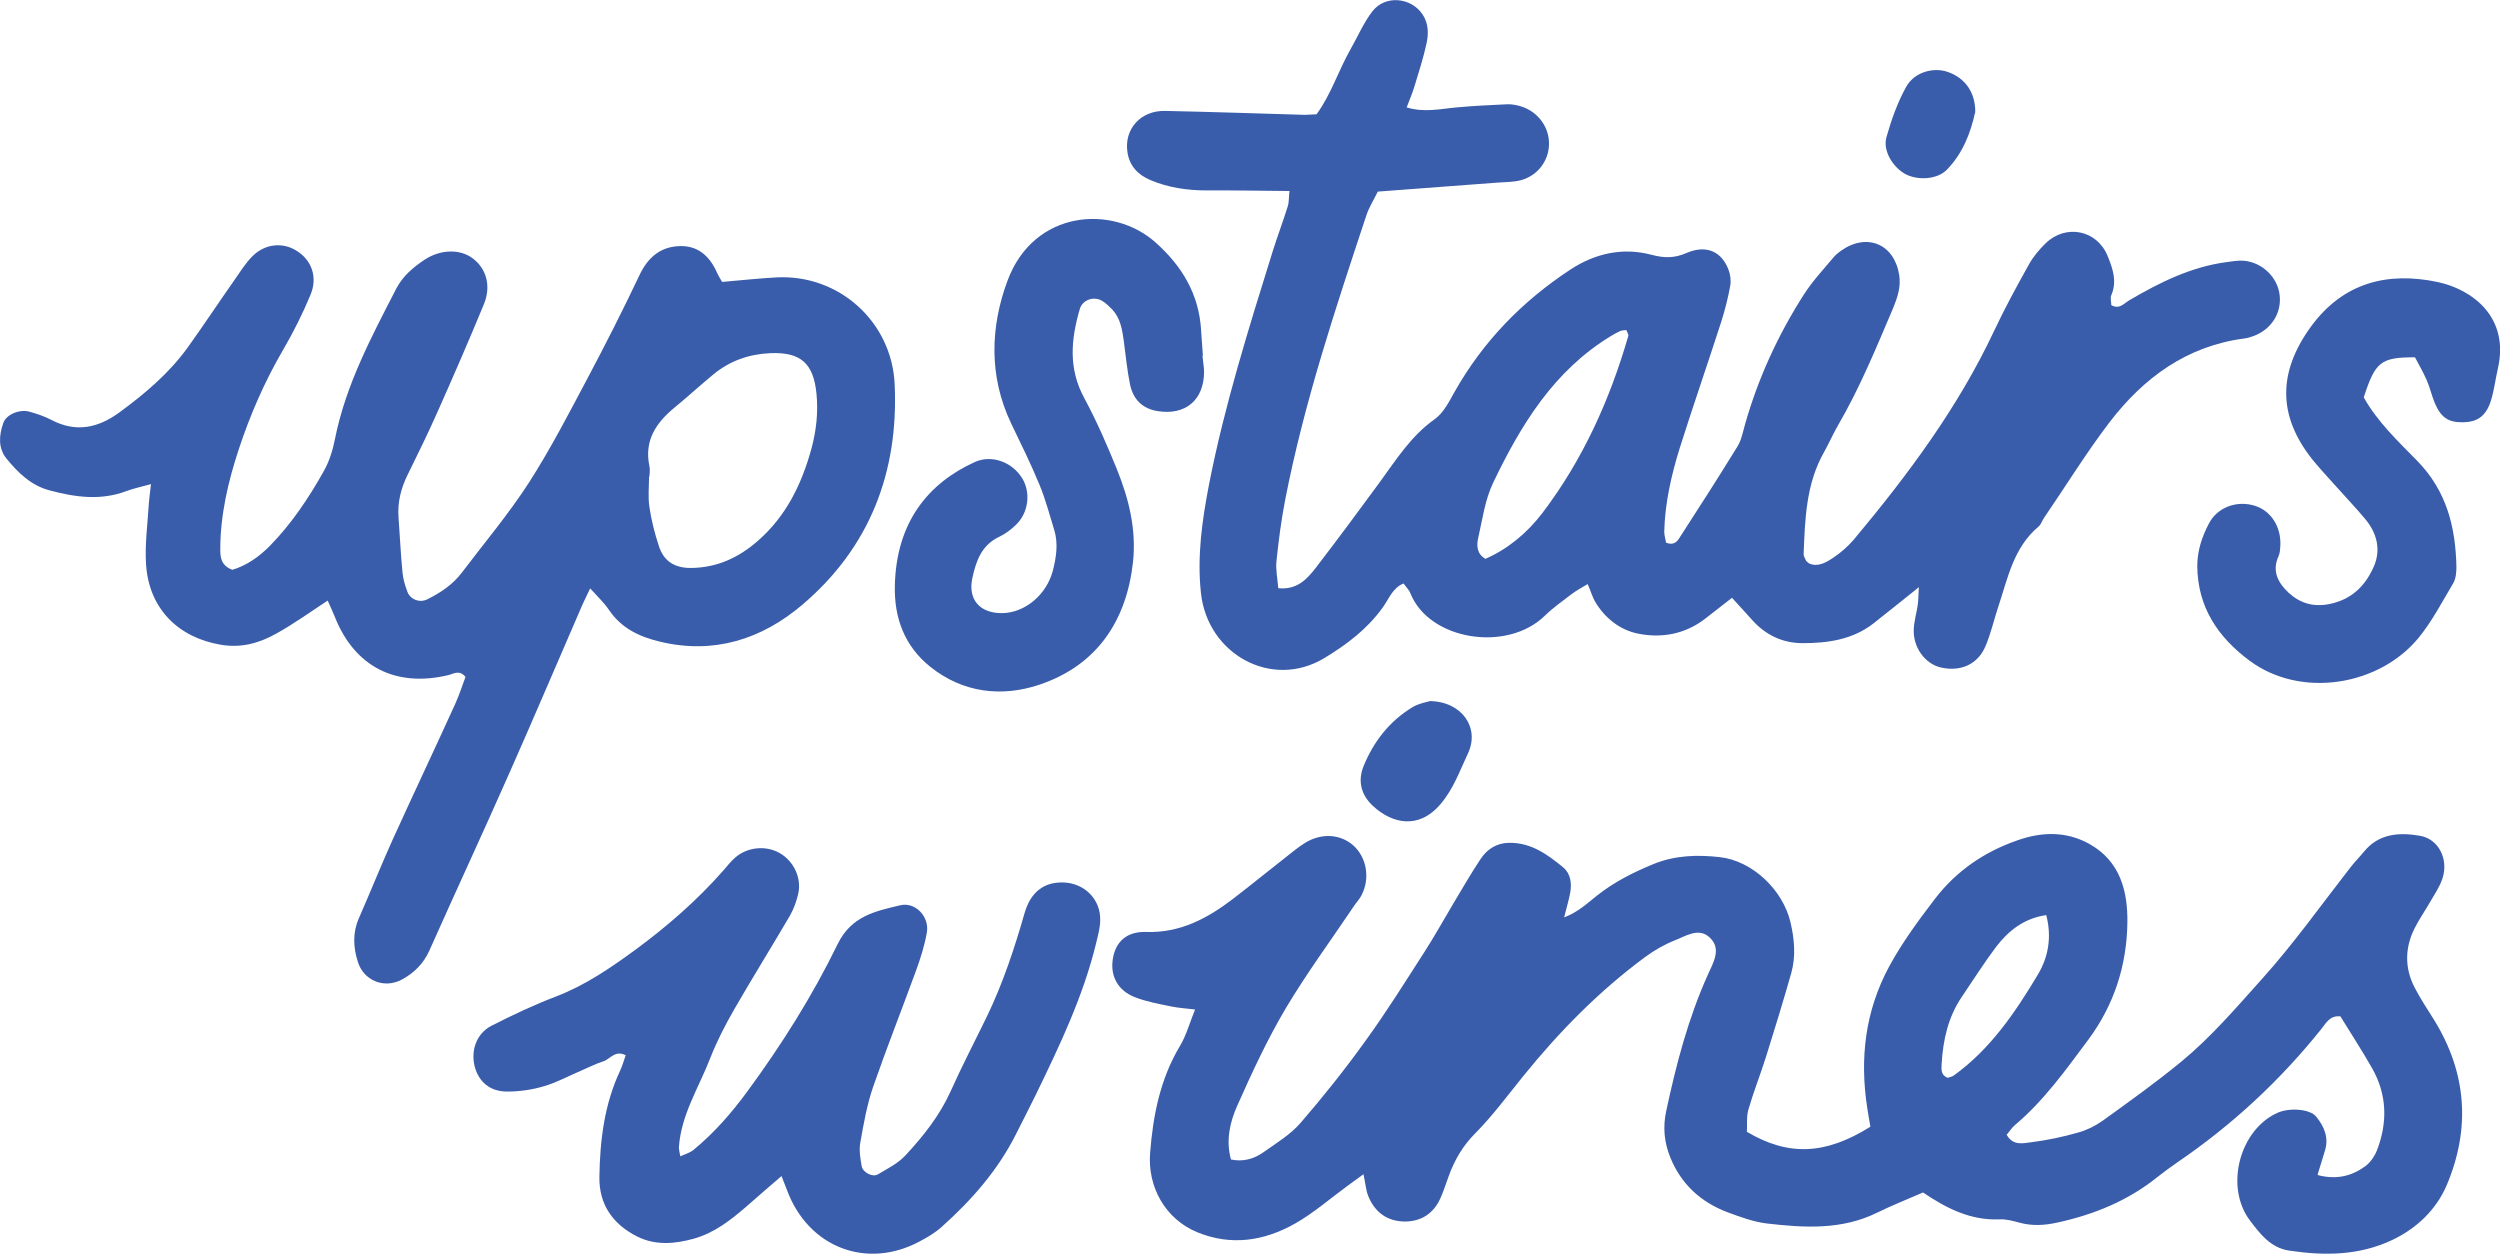
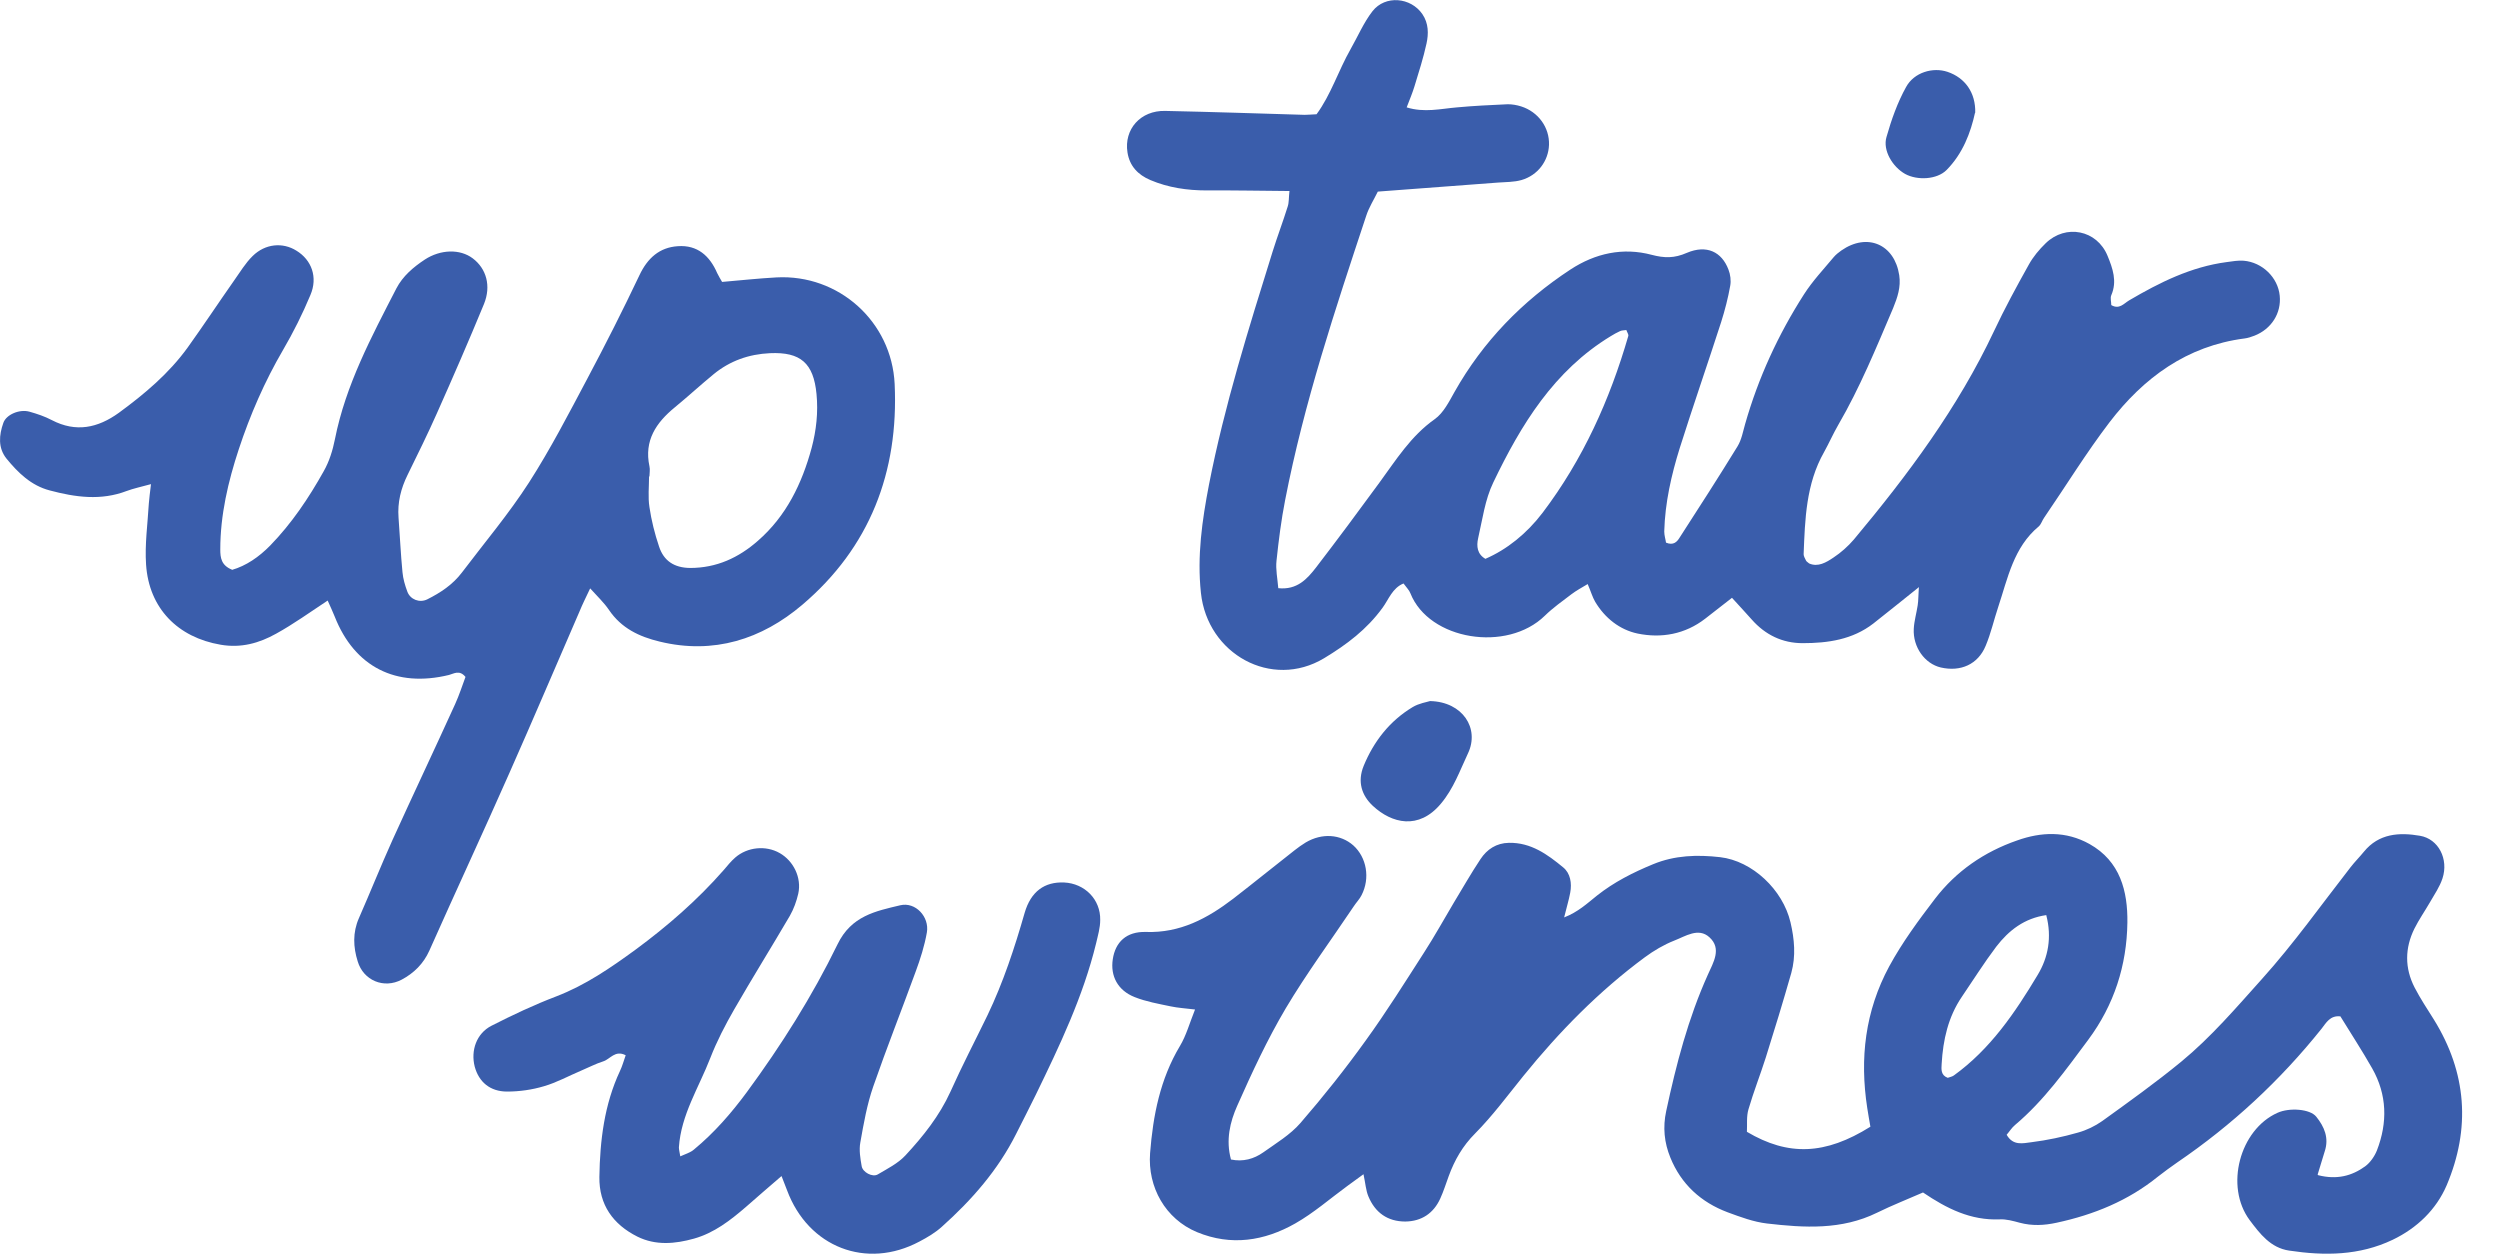
<svg xmlns="http://www.w3.org/2000/svg" id="uuid-f41a11a7-c164-45ca-b773-d387a8f2a761" width="127.34" height="63.89" viewBox="0 0 127.34 63.89">
  <defs>
    <style>.uuid-82bfa5f1-fe65-4398-81d0-cce189343e0d{fill:#3a5dab;}</style>
  </defs>
  <g id="uuid-a20a11ee-424f-4a37-9e1d-fbf8cfb51588">
    <g>
      <g>
        <path class="uuid-82bfa5f1-fe65-4398-81d0-cce189343e0d" d="m118.08,59.86c.95.24,1.71.04,2.39-.45.26-.19.48-.51.6-.81.55-1.42.52-2.84-.24-4.18-.51-.9-1.08-1.77-1.62-2.65-.53-.06-.73.34-.96.63-2.11,2.64-4.56,4.91-7.35,6.81-.33.23-.66.47-.98.72-1.52,1.23-3.26,1.94-5.16,2.35-.64.14-1.25.17-1.89,0-.33-.09-.69-.19-1.02-.17-1.47.06-2.69-.55-3.9-1.37-.77.34-1.57.65-2.34,1.03-1.81.89-3.71.77-5.61.55-.68-.08-1.35-.33-2-.57-1.36-.51-2.37-1.43-2.92-2.79-.31-.76-.39-1.54-.21-2.37.51-2.38,1.12-4.72,2.12-6.94.28-.63.72-1.33.08-1.91-.56-.51-1.22-.05-1.79.17-.53.21-1.04.51-1.5.85-2.34,1.73-4.36,3.79-6.19,6.05-.8.99-1.56,2.02-2.45,2.92-.64.64-1.05,1.36-1.35,2.18-.14.38-.26.77-.43,1.14-.34.75-.95,1.16-1.78,1.17-.91,0-1.54-.46-1.88-1.28-.13-.31-.15-.67-.25-1.13-.3.22-.56.41-.81.59-.89.65-1.72,1.38-2.67,1.92-1.57.89-3.26,1.16-5,.44-1.61-.67-2.52-2.29-2.39-4.02.15-1.92.51-3.77,1.52-5.46.32-.53.49-1.16.77-1.86-.48-.06-.87-.08-1.24-.16-.62-.13-1.25-.24-1.83-.47-.87-.34-1.25-1.08-1.12-1.93.13-.87.69-1.42,1.69-1.39,1.74.06,3.13-.69,4.44-1.69,1.05-.81,2.08-1.65,3.13-2.47.18-.14.37-.28.57-.4.83-.49,1.77-.42,2.42.15.68.61.87,1.67.42,2.54-.1.2-.27.37-.4.57-1.16,1.73-2.4,3.41-3.46,5.19-.94,1.59-1.72,3.27-2.47,4.96-.37.83-.59,1.75-.32,2.74.62.13,1.17-.03,1.64-.36.66-.47,1.38-.9,1.9-1.5,1.17-1.35,2.29-2.76,3.33-4.21,1.05-1.45,2-2.97,2.97-4.48.53-.82,1.01-1.69,1.51-2.53.45-.74.88-1.5,1.36-2.22.33-.5.81-.82,1.45-.83,1.12-.02,1.96.59,2.76,1.25.37.3.45.81.36,1.29-.07.38-.19.76-.31,1.26.72-.28,1.18-.72,1.67-1.11.87-.69,1.84-1.18,2.86-1.6,1.11-.46,2.26-.49,3.41-.36,1.65.19,3.2,1.66,3.59,3.32.2.85.28,1.72.04,2.58-.41,1.44-.85,2.88-1.3,4.31-.28.88-.62,1.74-.88,2.63-.11.37-.06.79-.08,1.15,2.11,1.25,3.99,1.18,6.29-.26-.05-.29-.11-.62-.16-.95-.39-2.53-.11-4.94,1.12-7.22.67-1.23,1.49-2.34,2.33-3.44,1.08-1.41,2.51-2.39,4.18-2.97,1.23-.44,2.49-.49,3.69.18,1.57.88,1.95,2.41,1.93,4-.03,2.18-.67,4.19-2,5.98-1.14,1.53-2.25,3.09-3.72,4.33-.17.14-.29.34-.43.5.33.58.84.43,1.26.38.8-.1,1.6-.27,2.37-.49.44-.12.87-.33,1.24-.59,1.36-.98,2.73-1.96,4.02-3.02,1.52-1.25,2.8-2.75,4.11-4.21,1.63-1.81,3.03-3.79,4.52-5.7.21-.27.46-.52.68-.79.76-.93,1.8-.99,2.85-.81.95.16,1.47,1.19,1.15,2.17-.14.43-.41.82-.64,1.22-.26.45-.56.88-.79,1.34-.49.99-.5,2.01.01,3,.29.56.64,1.09.98,1.63,1.68,2.71,1.88,5.55.65,8.45-.53,1.23-1.5,2.17-2.75,2.77-1.7.81-3.47.82-5.27.55-.95-.14-1.49-.86-2.01-1.55-1.28-1.72-.51-4.61,1.42-5.47.6-.27,1.65-.2,1.97.2.41.51.66,1.08.43,1.77-.12.37-.22.74-.36,1.18Zm-13.84-13.25c-1.13.16-1.92.78-2.56,1.61-.62.82-1.17,1.7-1.75,2.55-.7,1.03-.96,2.2-1.03,3.42-.02.29-.04.58.31.71.11-.04.23-.06.31-.12,1.86-1.34,3.12-3.2,4.27-5.12.54-.89.73-1.92.44-3.04Z" />
        <path class="uuid-82bfa5f1-fe65-4398-81d0-cce189343e0d" d="m39.8,59.91c-.7.6-1.25,1.08-1.81,1.57-.79.68-1.61,1.32-2.64,1.61-.96.27-1.95.36-2.88-.1-1.24-.62-1.96-1.62-1.94-3.04.03-1.86.25-3.69,1.05-5.4.12-.25.19-.52.29-.8-.54-.28-.79.2-1.14.31-.38.12-.74.31-1.12.47-.64.27-1.25.61-1.91.8-.6.18-1.25.27-1.87.27-.87,0-1.44-.49-1.65-1.27-.21-.82.09-1.69.85-2.08,1.08-.55,2.18-1.07,3.31-1.5,1.48-.57,2.76-1.45,4.02-2.37,1.63-1.2,3.16-2.53,4.5-4.06.19-.22.37-.45.59-.64.62-.54,1.56-.63,2.26-.23.71.4,1.13,1.26.95,2.07-.09.39-.23.78-.43,1.13-.93,1.59-1.91,3.16-2.83,4.76-.46.8-.89,1.63-1.22,2.48-.58,1.5-1.49,2.89-1.6,4.55,0,.11.03.22.07.46.26-.12.52-.19.7-.35,1.03-.85,1.9-1.85,2.69-2.92,1.75-2.38,3.33-4.88,4.62-7.53.7-1.45,1.94-1.69,3.2-1.99.77-.18,1.49.59,1.35,1.39-.12.68-.33,1.34-.57,1.99-.71,1.95-1.48,3.89-2.16,5.85-.32.92-.49,1.9-.66,2.86-.07.38,0,.81.07,1.2.05.31.55.58.82.42.49-.29,1.03-.56,1.41-.97.9-.97,1.73-2.01,2.29-3.24.59-1.32,1.26-2.6,1.89-3.9.8-1.67,1.38-3.43,1.89-5.21.32-1.1,1.02-1.59,2.01-1.55,1.05.05,1.86.86,1.84,1.91,0,.4-.12.8-.21,1.19-.66,2.71-1.86,5.22-3.07,7.71-.33.67-.67,1.34-1.01,2.01-.92,1.83-2.25,3.35-3.77,4.71-.34.31-.75.55-1.15.76-2.7,1.44-5.66.29-6.74-2.61-.06-.16-.12-.32-.28-.72Z" />
        <path class="uuid-82bfa5f1-fe65-4398-81d0-cce189343e0d" d="m72.85,35.71c1.65.04,2.53,1.39,1.92,2.67-.41.87-.73,1.79-1.38,2.56-1.13,1.35-2.5,1-3.46.11-.57-.53-.8-1.23-.47-2.04.52-1.26,1.33-2.29,2.49-2.99.33-.2.74-.26.89-.31Z" />
      </g>
      <g>
        <path class="uuid-82bfa5f1-fe65-4398-81d0-cce189343e0d" d="m97.7,29.94c-.86.68-1.56,1.26-2.28,1.82-1.06.82-2.31,1-3.6,1-1.03,0-1.9-.42-2.59-1.2-.3-.34-.62-.68-1.01-1.11-.48.38-.92.72-1.36,1.06-1.03.8-2.24,1.01-3.45.76-.9-.19-1.66-.78-2.16-1.62-.14-.24-.22-.53-.38-.9-.3.18-.58.33-.83.52-.46.35-.94.69-1.35,1.09-1.93,1.89-5.9,1.25-6.85-1.14-.06-.16-.19-.28-.35-.5-.57.23-.76.82-1.07,1.24-.8,1.1-1.82,1.87-2.98,2.57-2.67,1.6-5.94-.21-6.27-3.33-.2-1.87.06-3.69.41-5.51.79-4.04,2.02-7.95,3.24-11.87.24-.77.53-1.53.77-2.3.07-.21.05-.44.09-.79-1.45-.01-2.83-.04-4.21-.03-1,0-1.96-.14-2.88-.53-.63-.27-1.05-.71-1.16-1.4-.19-1.19.67-2.15,1.92-2.12,2.37.05,4.74.13,7.11.2.17,0,.35-.02.6-.03.73-.99,1.11-2.22,1.73-3.31.37-.65.67-1.36,1.12-1.94.65-.83,1.95-.71,2.54.15.32.47.32,1,.21,1.5-.16.73-.39,1.45-.61,2.17-.1.33-.23.64-.4,1.08.9.28,1.73.07,2.56,0,.86-.08,1.72-.12,2.59-.16.22,0,.46.04.68.11.88.28,1.45,1.08,1.42,1.96-.03.82-.57,1.55-1.4,1.79-.38.11-.8.1-1.2.13-2.01.15-4.03.3-6.12.46-.2.41-.45.8-.59,1.23-1.58,4.77-3.17,9.54-4.13,14.48-.2,1.02-.33,2.05-.44,3.09-.05.44.05.9.09,1.4.96.1,1.47-.47,1.92-1.05,1.09-1.42,2.16-2.86,3.22-4.31.85-1.16,1.61-2.39,2.83-3.25.44-.31.73-.89,1.01-1.39,1.45-2.57,3.45-4.62,5.9-6.23,1.27-.83,2.67-1.14,4.14-.75.65.17,1.15.18,1.79-.1,1.01-.43,1.78-.05,2.12.85.1.25.14.57.09.83-.11.62-.27,1.24-.46,1.84-.69,2.14-1.43,4.27-2.11,6.42-.43,1.38-.75,2.79-.79,4.25,0,.21.07.41.09.57.38.16.56-.05.67-.22,1-1.55,2-3.1,2.97-4.68.21-.34.28-.76.39-1.14.67-2.35,1.68-4.55,3-6.61.43-.67.99-1.27,1.51-1.89.11-.13.25-.24.39-.34,1.32-.92,2.71-.32,2.95,1.26.09.6-.09,1.13-.31,1.67-.86,2.02-1.69,4.05-2.8,5.96-.26.45-.47.93-.72,1.38-.92,1.62-.97,3.42-1.04,5.2,0,.1.07.22.12.32.02.05.08.08.16.15.45.2.87-.05,1.24-.3.38-.25.74-.57,1.04-.92,2.75-3.29,5.3-6.71,7.14-10.62.54-1.15,1.15-2.27,1.77-3.38.22-.4.53-.77.86-1.09,1.02-.99,2.61-.68,3.15.64.26.63.5,1.3.19,2.01-.06.14,0,.33,0,.5.41.24.64-.08.91-.24,1.55-.91,3.15-1.71,4.97-1.95.29-.04.58-.09.86-.07.96.08,1.75.86,1.84,1.78.09.89-.42,1.7-1.29,2.04-.16.06-.33.12-.5.14-2.94.38-5.14,2-6.88,4.27-1.19,1.56-2.22,3.24-3.33,4.86-.1.14-.15.33-.27.44-1.29,1.07-1.58,2.64-2.07,4.11-.22.66-.37,1.34-.64,1.98-.39.94-1.27,1.33-2.28,1.1-.82-.19-1.43-1.04-1.38-1.97.02-.4.14-.8.2-1.2.04-.26.03-.52.06-.93Zm-22.03-1.48c1.08-.47,2.09-1.27,2.91-2.35,2.05-2.71,3.42-5.75,4.36-9,.02-.08-.07-.2-.1-.3-.11.02-.23.01-.33.06-.16.07-.31.16-.46.25-2.9,1.76-4.58,4.52-5.99,7.46-.42.87-.55,1.88-.77,2.84-.09.4-.05.81.38,1.05Z" />
        <path class="uuid-82bfa5f1-fe65-4398-81d0-cce189343e0d" d="m11.81,29.03c.73-.21,1.38-.66,1.95-1.24,1.1-1.13,1.97-2.43,2.73-3.79.28-.49.46-1.07.57-1.63.55-2.77,1.86-5.21,3.13-7.68.33-.63.86-1.08,1.45-1.47.8-.52,1.79-.55,2.44-.06.69.52.95,1.4.57,2.33-.77,1.87-1.58,3.73-2.4,5.57-.47,1.06-.98,2.09-1.49,3.13-.34.69-.52,1.4-.46,2.18.07.92.11,1.85.2,2.77.03.34.13.68.25,1,.15.4.62.58,1.01.39.68-.34,1.3-.75,1.77-1.37,1.15-1.52,2.39-2.99,3.42-4.59,1.09-1.7,2.02-3.5,2.97-5.29.92-1.73,1.81-3.49,2.65-5.26.41-.87,1.02-1.42,1.96-1.48.99-.07,1.62.49,2,1.37.07.15.16.29.25.45.94-.08,1.86-.18,2.77-.23,3.17-.17,5.87,2.25,6.02,5.43.21,4.49-1.27,8.33-4.71,11.25-2.06,1.75-4.51,2.54-7.26,1.87-1.04-.25-1.95-.68-2.58-1.61-.25-.37-.59-.69-.96-1.1-.21.45-.39.8-.54,1.17-1.2,2.76-2.37,5.52-3.59,8.27-1.33,3.01-2.72,6-4.06,9.01-.3.67-.79,1.15-1.41,1.48-.91.48-1.95.04-2.24-.93-.23-.73-.26-1.47.06-2.2.58-1.32,1.12-2.67,1.71-3.98,1.05-2.31,2.14-4.61,3.19-6.92.21-.46.37-.96.53-1.39-.31-.38-.6-.16-.84-.1-2.7.66-4.81-.41-5.82-2.97-.1-.26-.23-.52-.36-.82-.91.6-1.74,1.2-2.63,1.69-.86.48-1.78.74-2.82.56-2.18-.37-3.65-1.85-3.8-4.08-.07-1.03.08-2.07.14-3.11.02-.28.06-.55.11-.99-.51.14-.89.22-1.24.35-1.31.5-2.61.32-3.92-.03-.95-.25-1.61-.9-2.2-1.62-.44-.55-.38-1.2-.16-1.82.15-.43.83-.71,1.33-.57.39.11.78.24,1.14.43,1.23.64,2.34.4,3.41-.37,1.31-.96,2.55-2,3.51-3.33.81-1.13,1.57-2.28,2.37-3.42.3-.42.57-.88.94-1.24.64-.63,1.53-.71,2.23-.27.77.47,1.1,1.35.71,2.26-.4.96-.87,1.9-1.39,2.79-.94,1.61-1.68,3.31-2.26,5.07-.54,1.64-.94,3.34-.94,5.1,0,.42.05.81.6,1.03Zm21.29-4.76s-.03,0-.04,0c0,.52-.06,1.05.02,1.56.1.68.27,1.36.49,2.01.24.73.77,1.08,1.58,1.09,1.35,0,2.47-.52,3.45-1.38,1.45-1.26,2.25-2.92,2.74-4.73.24-.9.34-1.82.25-2.75-.15-1.57-.81-2.15-2.37-2.08-1.08.05-2.04.39-2.87,1.07-.67.55-1.31,1.14-1.98,1.69-.95.78-1.57,1.69-1.29,3,.04.17,0,.35,0,.52Z" />
-         <path class="uuid-82bfa5f1-fe65-4398-81d0-cce189343e0d" d="m61.25,18.12c.03.35.08.58.08.81,0,1.45-.95,2.24-2.37,2.01-.79-.13-1.24-.61-1.4-1.35-.15-.73-.22-1.49-.32-2.23-.08-.58-.17-1.15-.59-1.6-.16-.16-.33-.33-.52-.44-.43-.25-1-.04-1.13.42-.45,1.54-.59,3.04.23,4.54.63,1.17,1.16,2.39,1.66,3.62.61,1.51,1,3.08.82,4.74-.34,3.02-1.86,5.25-4.75,6.23-1.92.65-3.91.43-5.58-.91-1.31-1.05-1.84-2.49-1.8-4.13.07-3.23,1.7-5.22,4.08-6.3.85-.38,1.89,0,2.4.82.46.74.33,1.78-.32,2.39-.25.24-.54.46-.84.6-.9.42-1.18,1.23-1.37,2.09-.24,1.09.36,1.8,1.49,1.8,1.16,0,2.28-.91,2.61-2.17.17-.67.28-1.37.07-2.06-.24-.77-.44-1.56-.75-2.3-.44-1.07-.95-2.1-1.45-3.14-1.14-2.4-1.06-4.9-.18-7.27,1.35-3.62,5.37-3.88,7.54-1.94,1.34,1.19,2.22,2.64,2.32,4.49.03.46.06.92.09,1.27Z" />
-         <path class="uuid-82bfa5f1-fe65-4398-81d0-cce189343e0d" d="m123,18.2c-1.73,0-2.01.22-2.6,2.04.69,1.24,1.75,2.24,2.75,3.26,1.48,1.53,1.93,3.37,1.97,5.38,0,.28-.03.61-.17.84-.56.94-1.07,1.93-1.76,2.77-2,2.44-5.99,3.11-8.61,1.16-1.59-1.18-2.64-2.71-2.66-4.81,0-.79.24-1.49.58-2.15.44-.87,1.46-1.22,2.38-.92.82.27,1.33,1.1,1.27,2.05-.01.17-.02.36-.09.51-.35.77-.02,1.36.51,1.86.58.53,1.24.74,2.07.58,1.15-.23,1.85-.94,2.28-1.93.37-.86.14-1.71-.46-2.42-.52-.62-1.08-1.2-1.62-1.81-.35-.39-.7-.77-1.03-1.17-1.81-2.26-1.78-4.48-.11-6.79,1.66-2.28,3.93-2.81,6.44-2.29,1.77.37,3.7,1.78,3.09,4.42-.13.56-.19,1.14-.37,1.68-.25.75-.69,1.04-1.41,1.05-.74.01-1.12-.24-1.44-1-.15-.37-.24-.77-.4-1.14-.18-.41-.41-.81-.6-1.17Z" />
+         <path class="uuid-82bfa5f1-fe65-4398-81d0-cce189343e0d" d="m61.25,18.12Z" />
        <path class="uuid-82bfa5f1-fe65-4398-81d0-cce189343e0d" d="m100.6,5.74c-.22,1.01-.62,2.08-1.45,2.92-.49.49-1.49.54-2.11.2-.64-.36-1.15-1.2-.95-1.88.25-.88.56-1.76,1-2.55.41-.75,1.37-1.02,2.11-.77.89.3,1.44,1.06,1.41,2.09Z" />
      </g>
    </g>
  </g>
</svg>